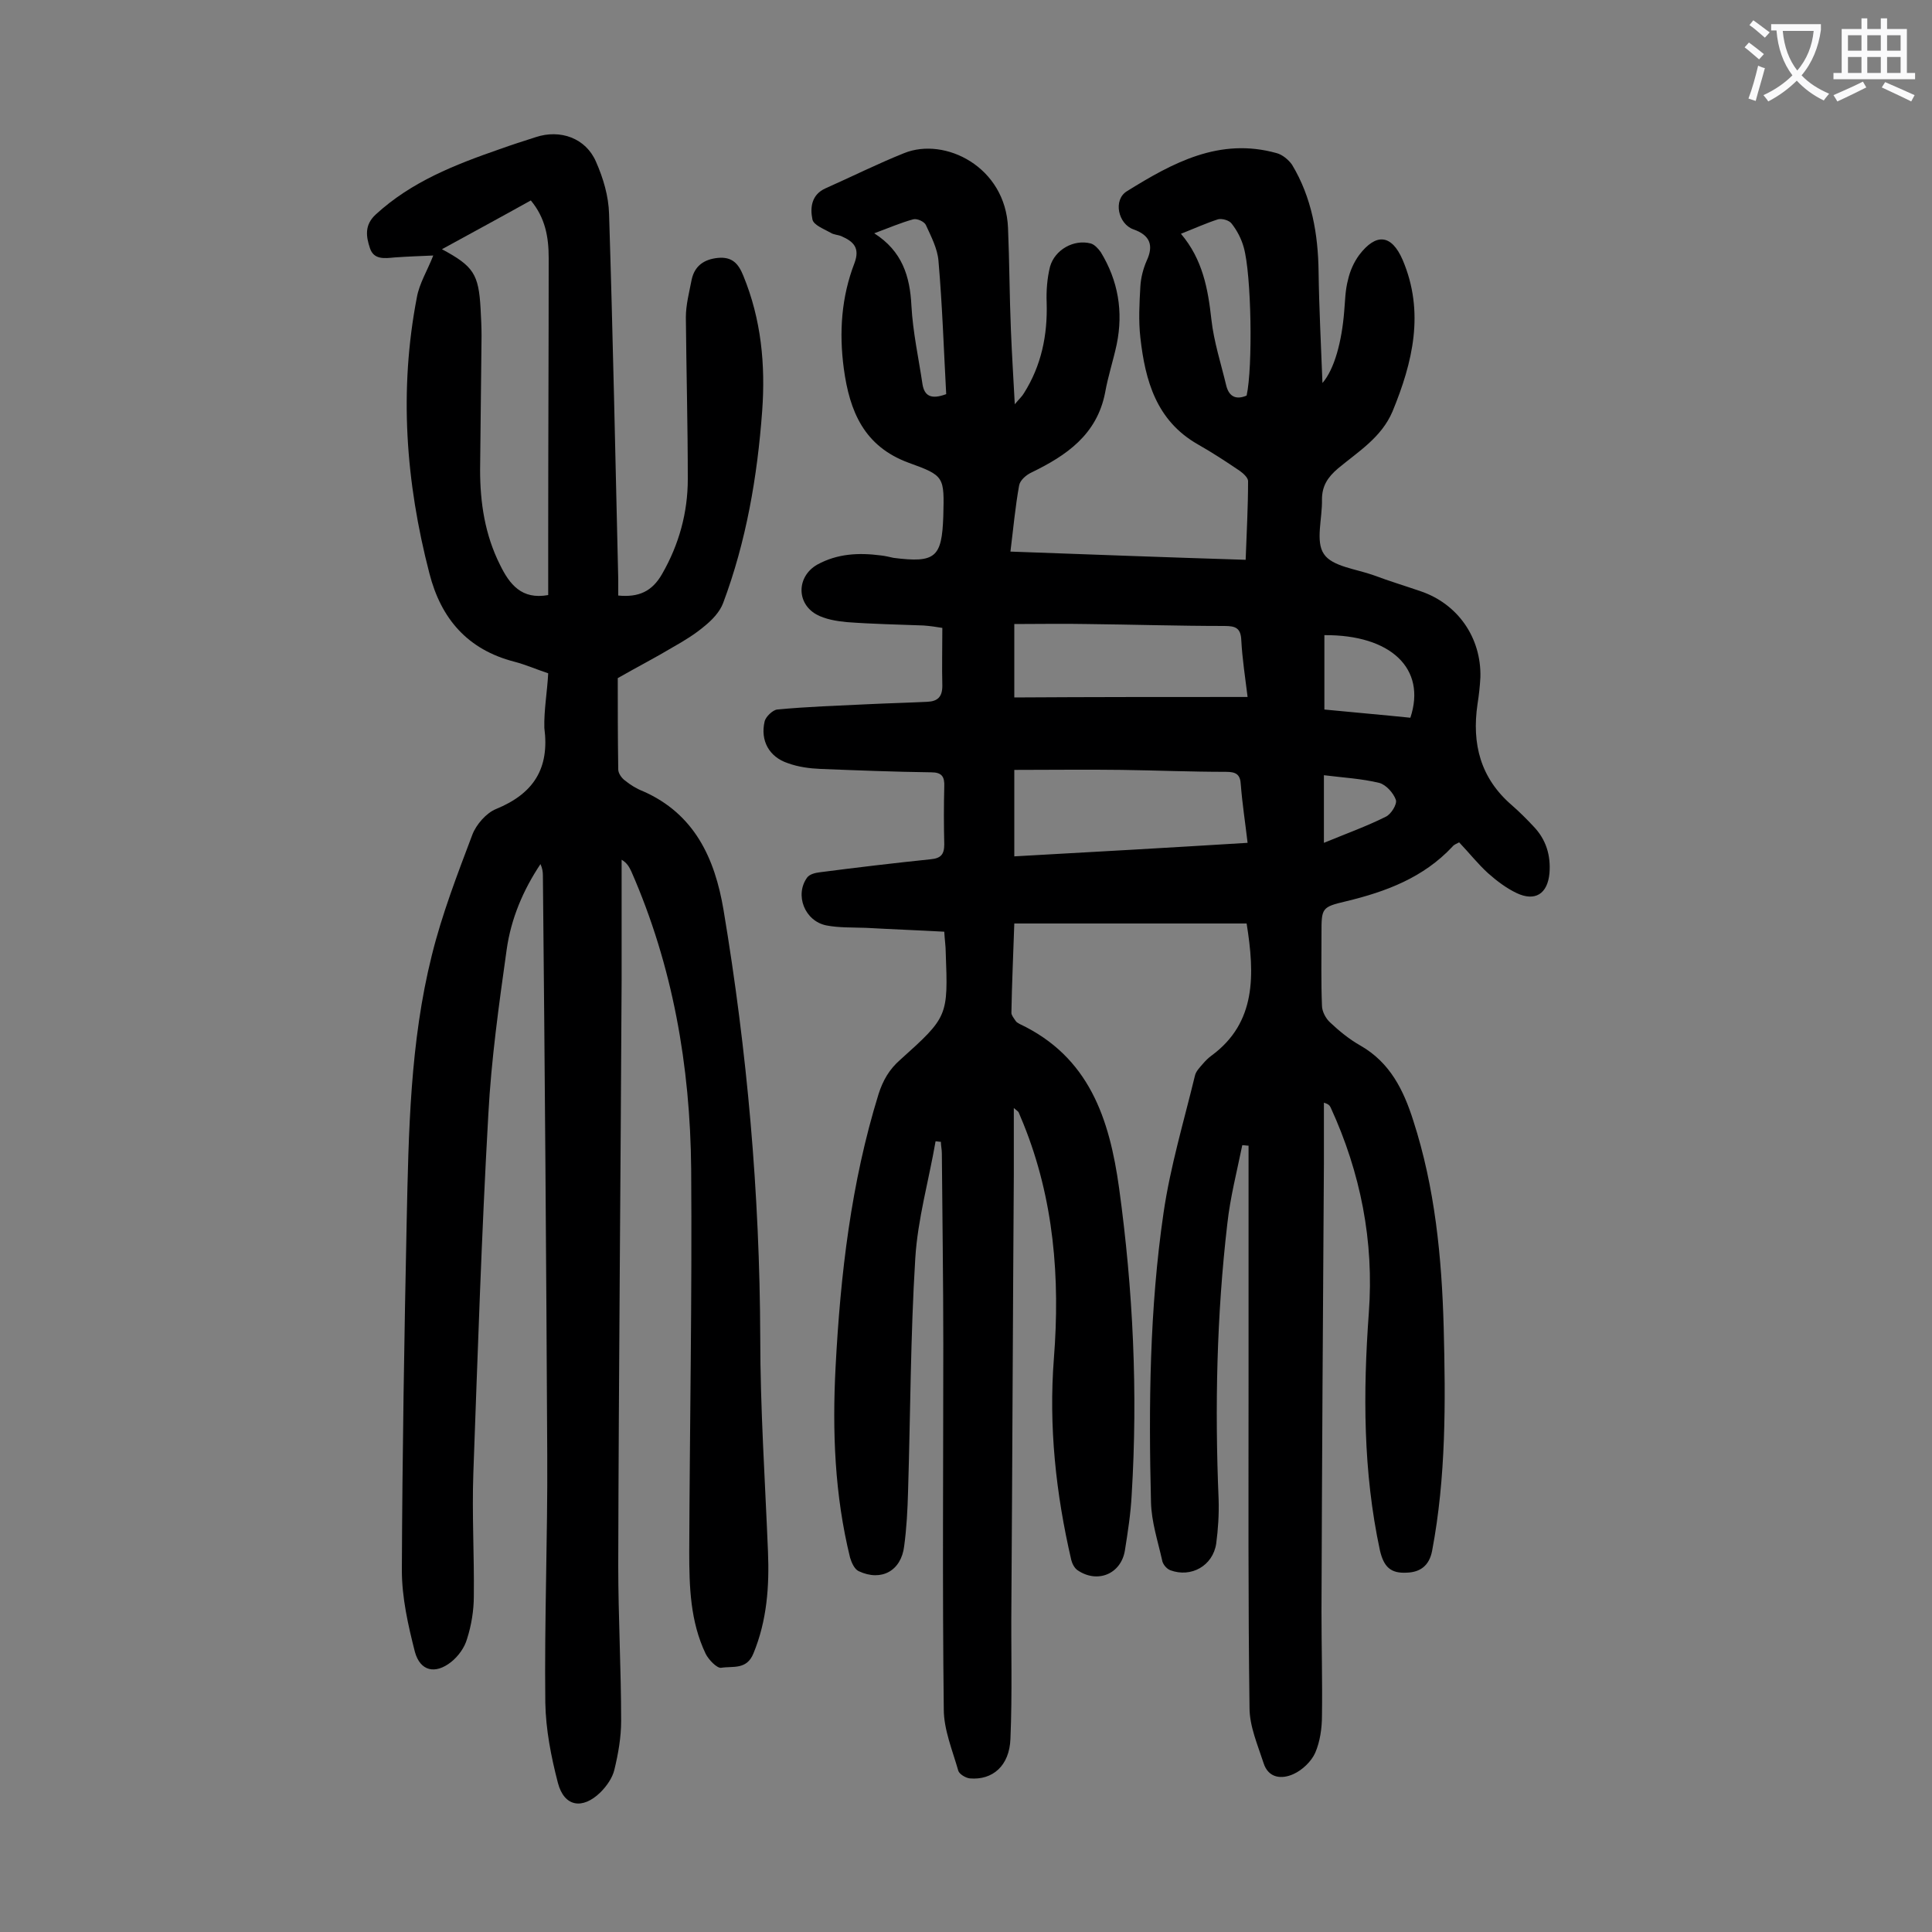
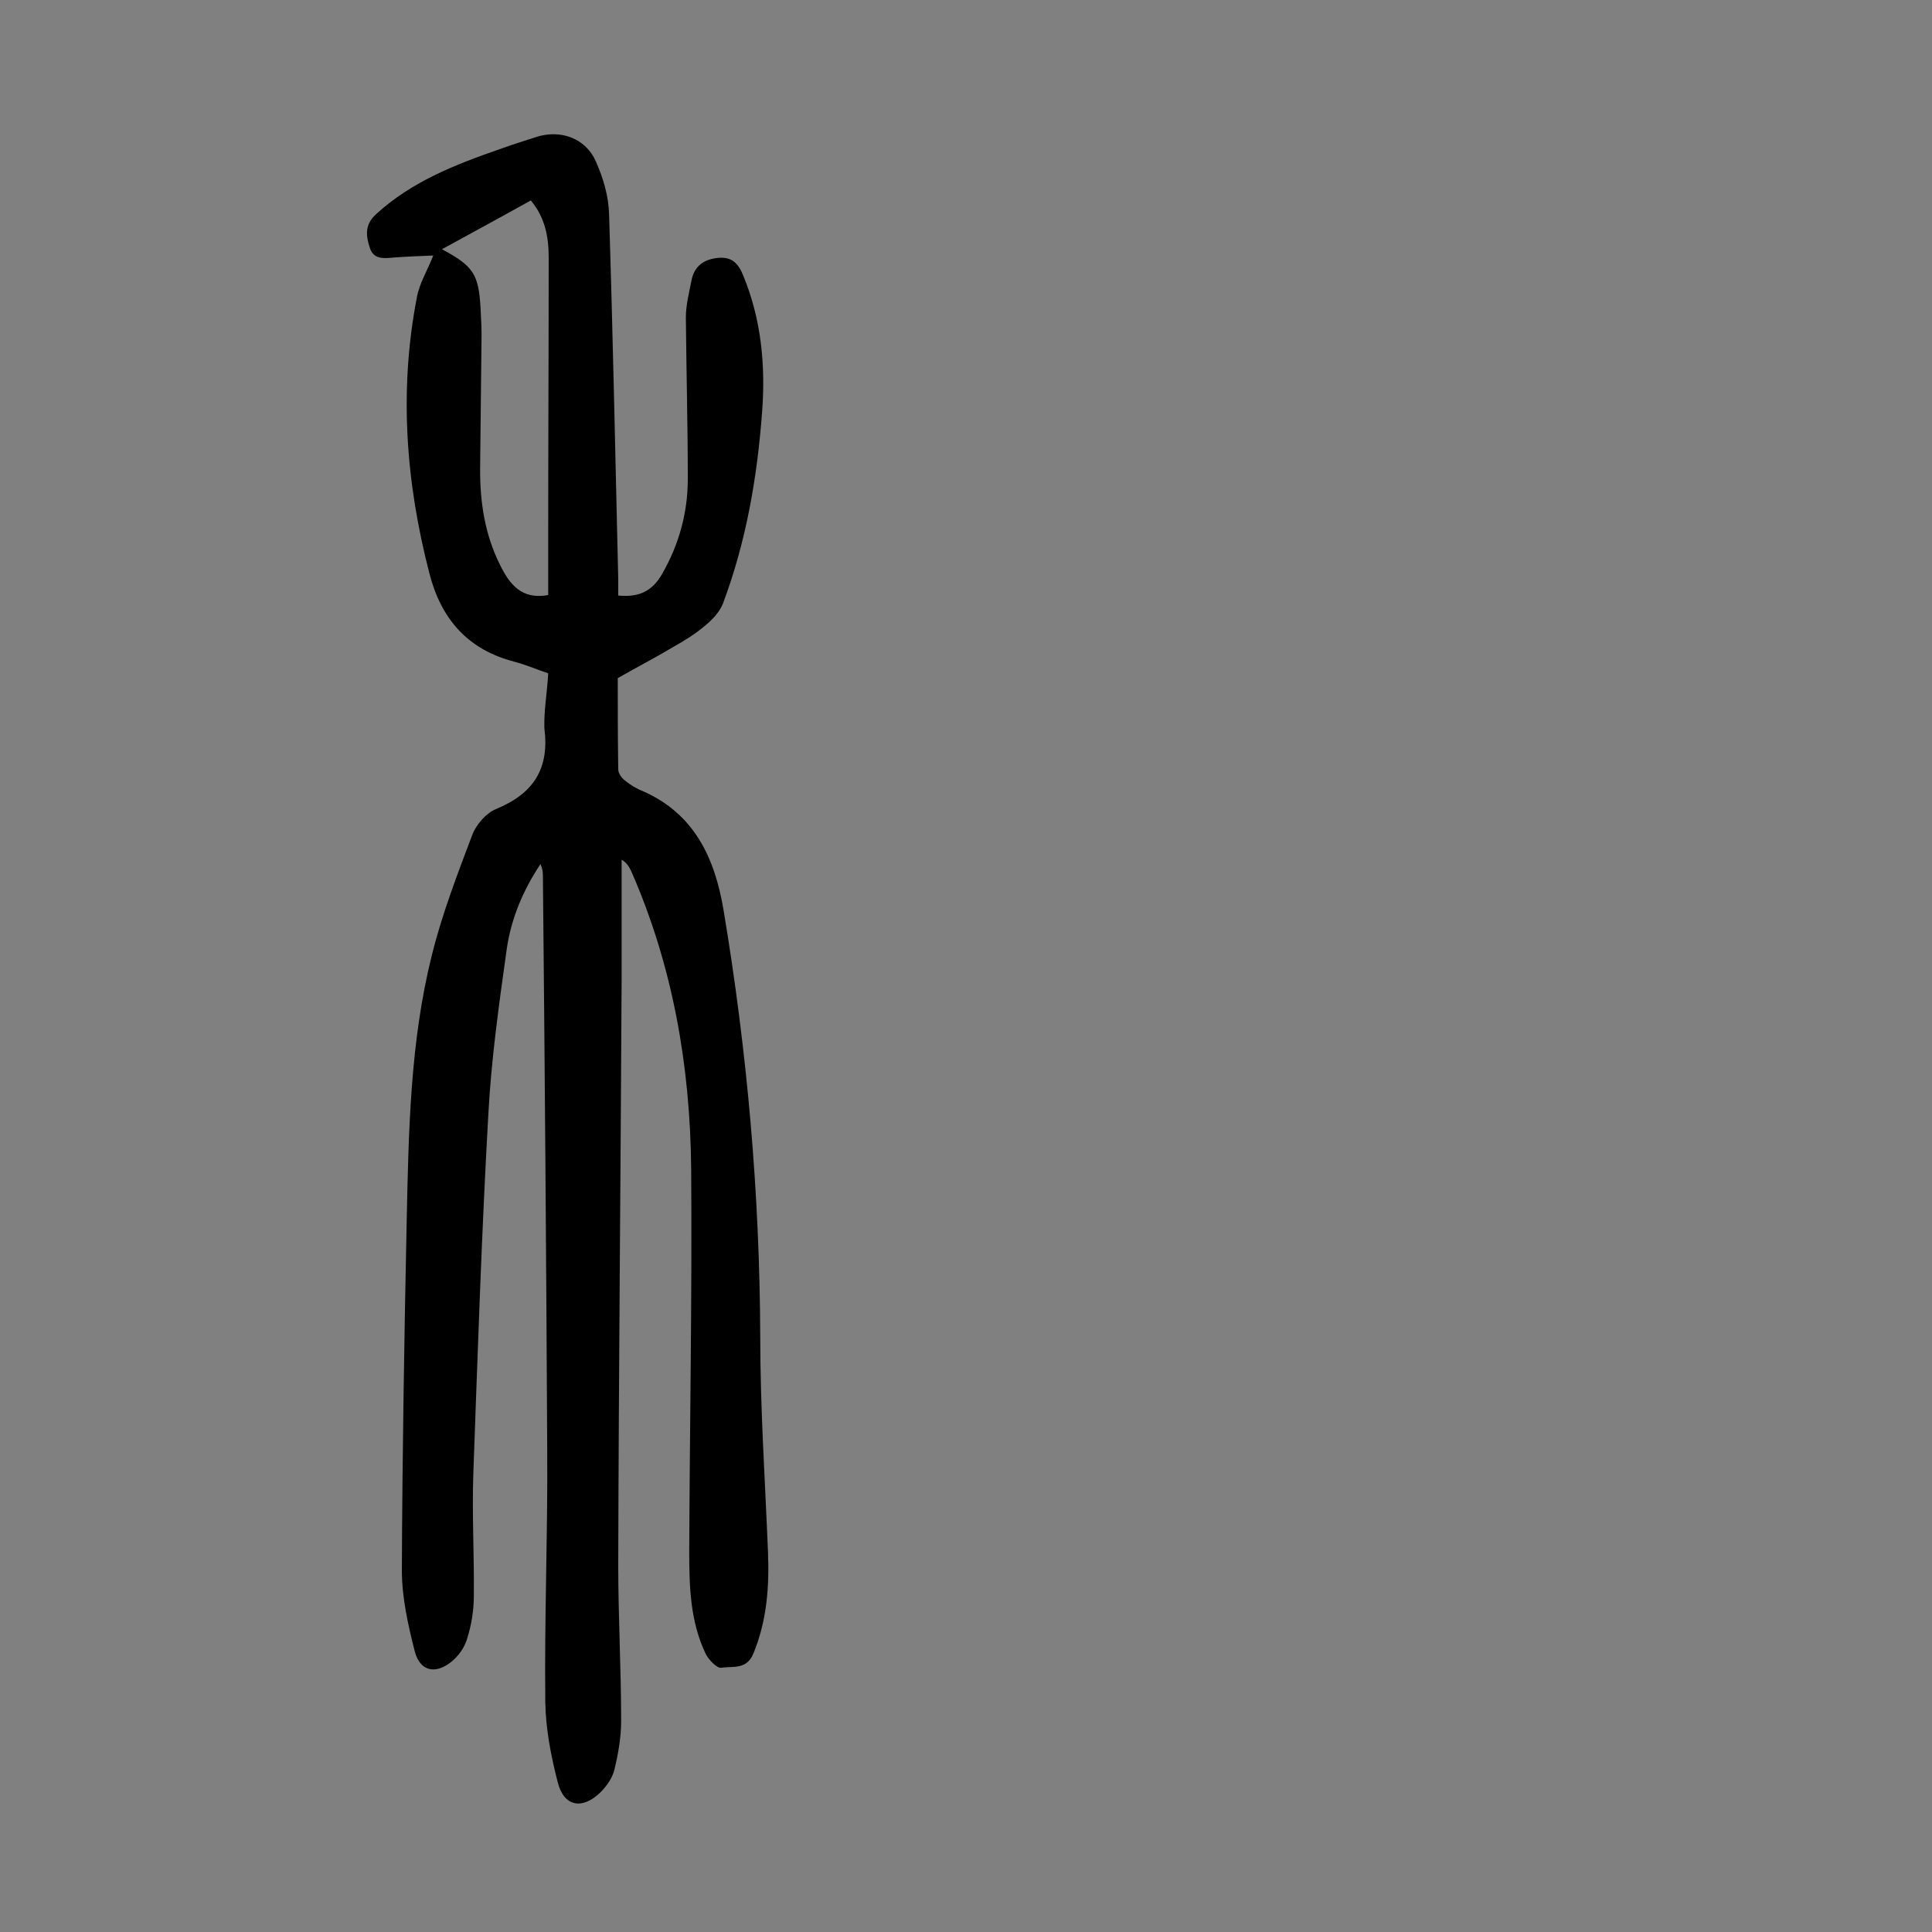
<svg xmlns="http://www.w3.org/2000/svg" enable-background="new 0 0 400 400" viewBox="0 0 400 400">
  <rect x="0" y="0" width="400" height="400" fill="#808080" stroke="none" />
-   <path d="m258.1 191.2c-16 0-31.9 0-48.1 0-.2 6.2-.5 12.4-.6 18.5 0 .5.5 1.1.9 1.7.2.3.5.4.8.6 14.4 6.8 18.6 19.6 20.6 34 2.9 21.1 3.9 42.3 2.6 63.5-.2 3.9-.8 7.7-1.4 11.5-.8 4.9-5.7 6.9-9.8 4.1-.6-.4-1.1-1.3-1.3-2.1-3.2-13.8-4.7-27.7-3.6-41.8 1.3-16.6 0-32.9-6.3-48.5-.3-.8-.7-1.6-1-2.4-.1-.2-.3-.3-1-.9v13.8c-.2 29.5-.3 59.1-.5 88.6-.1 9.4.2 18.8-.2 28.2-.2 5.6-3.7 8.6-8.4 8.2-.9-.1-2.2-.9-2.4-1.6-1.2-4.2-3-8.5-3-12.7-.3-25.2-.1-50.4-.1-75.6 0-13.2-.2-26.3-.3-39.5 0-.8-.2-1.6-.2-2.4-.4 0-.7-.1-1.1-.1-1.4 8.1-3.7 16.1-4.2 24.2-1 16.1-1 32.3-1.5 48.4-.1 3.7-.3 7.5-.8 11.2-.6 5.1-4.7 7.4-9.4 5.2-.9-.4-1.5-1.8-1.8-2.8-3.2-13-3.7-26.2-3-39.5 1-19.1 3.2-38.1 8.9-56.5.9-2.8 2.2-5.1 4.5-7.1 9.9-8.9 9.9-9 9.4-22.3 0-1.2-.2-2.4-.3-4.2-5.4-.3-10.8-.5-16.2-.8-2.8-.1-5.6 0-8.2-.5-4.5-.9-6.6-6.3-4-9.9.5-.7 1.7-1 2.6-1.1 7.7-1 15.3-1.9 23-2.7 2.1-.2 2.8-1 2.8-3.1-.1-4-.1-8 0-11.9.1-2.1-.5-3-2.7-3-7.6-.1-15.2-.4-22.9-.7-2.3-.1-4.6-.4-6.8-1.2-3.9-1.3-5.7-4.7-4.8-8.6.2-1 1.7-2.4 2.6-2.5 6.3-.6 12.6-.8 18.8-1.1 4.1-.2 8.2-.3 12.3-.5 2.1-.1 3.1-1 3.1-3.3-.1-3.9 0-7.7 0-12-1.2-.2-2.5-.4-3.9-.5-5.3-.2-10.6-.3-15.9-.7-2.1-.2-4.5-.6-6.3-1.6-4.2-2.4-4-7.9.2-10.3 4.2-2.3 8.6-2.5 13.2-1.9.9.1 1.7.3 2.6.5 8.7 1.1 10-.1 10.3-8.6.2-8.2.3-8.4-7.2-11.1-9.2-3.4-12.2-10.6-13.4-19.5-1-7.5-.5-14.8 2.2-21.8 1.2-3.2-.2-4.5-2.7-5.6-.7-.3-1.6-.3-2.2-.7-1.4-.8-3.6-1.6-3.8-2.8-.5-2.4-.2-5.1 2.7-6.4 5.4-2.4 10.8-5.1 16.3-7.3 8.4-3.4 21 2.8 21.5 15.5.3 7.1.3 14.1.6 21.2.2 4.9.5 9.7.8 15.3.9-1.1 1.5-1.6 1.9-2.3 3.6-5.7 4.9-12 4.7-18.7-.1-2.5.1-5.1.7-7.5 1-3.5 4.9-5.7 8.4-4.8.8.2 1.6 1.1 2.1 1.8 3.6 5.9 4.7 12.3 3.3 19.1-.7 3.3-1.8 6.6-2.4 10-1.7 8.7-8 13-15.2 16.5-1.1.5-2.4 1.6-2.6 2.7-.8 4.4-1.2 8.9-1.8 13.7 16.6.6 32.5 1.2 48.7 1.7.2-5.5.5-10.9.5-16.3 0-.7-1-1.6-1.7-2.1-2.8-1.9-5.7-3.8-8.7-5.5-8.6-4.9-10.9-13.2-11.9-22.1-.4-3.5-.2-7.1 0-10.6.1-1.8.6-3.7 1.3-5.3 1.5-3.2.7-5.3-2.7-6.5-3.2-1.1-4.3-6.1-1.4-7.9 9.5-5.9 19.2-11.2 31-7.9 1.2.3 2.5 1.4 3.2 2.4 4.1 6.8 5.4 14.4 5.5 22.2.1 7.5.5 15 .8 23 2.5-2.9 4-8.6 4.5-14.8.2-2.2.2-4.4.8-6.6.4-1.8 1.2-3.6 2.3-5.1 3.5-4.6 6.7-4.3 9 1 4.6 10.8 2.1 21.2-2.1 31.4-2.3 5.4-7.1 8.3-11.3 11.8-2.1 1.8-3.3 3.6-3.3 6.4.1 3.9-1.4 8.7.4 11.3 1.7 2.6 6.7 3.1 10.3 4.4 3.2 1.2 6.5 2.2 9.7 3.3 7.7 2.6 12.6 9.6 12.4 17.8-.1 1.9-.3 3.7-.6 5.6-1.2 8.2.6 15.3 7.1 20.9 1.6 1.4 3.1 2.9 4.5 4.4 2.6 2.7 3.6 6 3.3 9.7-.4 4.3-3 5.9-6.8 4.1-2.1-1-4.1-2.5-5.9-4.1-2.1-1.9-3.9-4.2-6-6.4-.6.3-1.1.5-1.4.9-6 6.4-13.7 9.3-22 11.3-5.1 1.2-5.1 1.4-5.1 6.7 0 5-.1 10 .1 14.9 0 1.2.8 2.7 1.7 3.5 1.9 1.8 4 3.5 6.3 4.8 6.1 3.5 8.9 9.2 10.9 15.5 4.5 13.9 5.9 28.3 6.3 42.8.4 15.5.5 31-2.4 46.3-.6 3.1-2.5 4.4-5.2 4.5-3.4.2-4.8-1.2-5.6-4.6-3.5-16.3-3.5-32.7-2.3-49.2 1.1-14.8-1.7-29-7.9-42.5-.2-.4-.4-.7-1.4-1v12.7c-.2 30.9-.4 61.7-.5 92.6 0 7.2.2 14.4.1 21.6 0 2.6-.4 5.4-1.4 7.7-.8 1.8-2.7 3.6-4.5 4.4-2.4 1.1-5.2.9-6.2-2.3-1.2-3.7-2.9-7.6-2.9-11.4-.3-22.2-.2-44.5-.2-66.7 0-16.6 0-33.2 0-49.7-.4 0-.8-.1-1.3-.1-1.1 5.4-2.5 10.8-3.1 16.3-2.2 18.9-2.6 37.9-1.8 57 .1 3.1-.1 6.2-.5 9.2-.7 4.6-5.2 7.1-9.5 5.5-.8-.3-1.6-1.3-1.7-2.1-.9-4-2.2-7.9-2.3-12-.5-20-.3-40.1 2.6-59.9 1.4-9.6 4.2-18.9 6.5-28.4.2-.9 1-1.7 1.6-2.4s1.2-1.3 1.9-1.8c9.2-6.8 8.9-16.7 7.2-27.3zm-48.1-13.9c16.2-.9 32.1-1.8 48.3-2.8-.5-4.3-1.1-8.1-1.4-12-.1-2.2-1-2.7-3.1-2.7-7.2 0-14.3-.3-21.5-.4-7.4-.1-14.7 0-22.3 0zm48.3-33c-.5-4.1-1.1-7.9-1.3-11.7-.1-2.6-1.2-3-3.5-3-9.5 0-19-.3-28.5-.4-4.9-.1-9.9 0-15 0v15.2c16-.1 31.9-.1 48.3-.1zm-13.8-95.9c4.5 5.3 5.6 11.4 6.3 17.7.5 4.6 2 9.2 3.1 13.8.6 2.3 2.1 2.9 4.2 2 1.3-5.9 1-25.1-.6-30.7-.5-1.8-1.4-3.5-2.5-4.9-.5-.7-2-1.1-2.8-.9-2.5.8-4.9 1.9-7.7 3zm29.7 83.1v15.4c6.1.6 12 1.1 17.8 1.7 3.4-10.2-4.1-17.2-17.8-17.1zm-78.3-49.9c-.5-9.2-.8-18.4-1.6-27.6-.2-2.5-1.5-5-2.6-7.4-.3-.7-1.8-1.4-2.6-1.2-2.6.7-5.1 1.8-8.1 2.9 5.8 3.7 7.4 8.9 7.7 15 .3 5.5 1.5 10.9 2.3 16.3.4 2.3 1.7 3.2 4.9 2zm78.2 92.9c4.6-1.9 8.8-3.4 12.8-5.4 1.1-.5 2.4-2.6 2.1-3.5-.5-1.4-2-3.1-3.4-3.5-3.7-.9-7.5-1.1-11.5-1.6z" fill="#000001" />
  <path d="m113.5 139.4c-2.4-.8-4.7-1.8-7-2.4-9.7-2.5-15.2-8.9-17.6-18.3-4.9-18.9-6.3-37.9-2.6-57.1.5-2.9 2.2-5.6 3.4-8.7-2.3.1-5.2.2-8 .4-2.1.2-4.3.5-5.1-1.9s-1.2-4.8 1.2-7c7.4-6.8 16.4-10.3 25.6-13.5 2.5-.9 5-1.7 7.5-2.5 5.1-1.7 10.4.2 12.5 5.1 1.5 3.4 2.6 7.1 2.7 10.8.8 25.2 1.3 50.4 1.9 75.6v3.4c4.2.4 7-.8 9.1-4.5 3.5-6.1 5.3-12.7 5.3-19.6 0-11.2-.3-22.3-.4-33.5 0-2.6.7-5.2 1.2-7.8.6-2.8 2.5-4.2 5.4-4.5 3-.3 4.3 1.2 5.3 3.7 3.7 9 4.6 18.4 3.9 28-1 13.6-3.3 27-8.1 39.8-.7 1.8-2.2 3.4-3.8 4.7-2 1.7-4.3 3.1-6.6 4.4-3.5 2.1-7.2 4-11.4 6.4 0 5.6 0 12.3.1 18.9 0 .8.7 1.8 1.4 2.3 1.1.9 2.4 1.7 3.7 2.2 10.7 4.7 14.9 13.9 16.7 24.6 4.9 29.3 7.5 58.7 7.6 88.4 0 14.8 1 29.6 1.6 44.4.3 7.2-.2 14.3-3 21.1-1.4 3.5-4.3 2.6-6.7 3-.9.1-2.6-1.7-3.2-2.9-3.2-6.7-3.4-13.9-3.4-21.1.1-26.4.6-52.8.4-79.3-.2-21.3-3.8-42-12.4-61.6-.4-.8-.8-1.7-2-2.4v25c-.2 40.4-.6 80.7-.7 121.1 0 10.7.6 21.4.6 32.2 0 3.4-.6 6.8-1.4 10.1-.4 1.7-1.6 3.4-2.9 4.7-3.7 3.6-7.5 3-8.8-2-1.4-5.4-2.5-11-2.6-16.6-.2-17.1.5-34.3.4-51.4-.2-39.9-.5-79.8-.9-119.8 0-.8-.1-1.5-.5-2.4-3.6 5.4-6.1 11.3-7 17.7-1.6 11.4-3.2 22.8-3.8 34.2-1.4 24.7-2.2 49.5-3.1 74.2-.3 8.5.2 17 .1 25.5 0 2.9-.5 6-1.4 8.8-.5 1.8-1.8 3.6-3.3 4.8-3.3 2.6-6.4 1.9-7.5-2.1-1.4-5.5-2.7-11.2-2.7-16.9.1-24.1.5-48.2 1-72.3.4-18.5.7-37 5.2-55 2.1-8.5 5.3-16.8 8.4-25 .8-2.1 2.9-4.5 4.9-5.3 7.8-3.2 11.1-8.4 10-16.8-.1-3.6.6-7.5.8-11.3zm-22-87.8c6.5 3.5 7.6 5.1 8 12.3.1 1.9.2 3.8.2 5.6-.1 9.3-.2 18.5-.3 27.8 0 6.8 1 13.4 4.1 19.6 2 4.1 4.5 7.3 10 6.3 0-4.1 0-8.3 0-12.5 0-19.1.1-38.2.1-57.3 0-4.3-.7-8.3-3.7-11.9-6.1 3.4-12.2 6.7-18.4 10.1z" fill="#000001" />
  <g fill="#fafafb">
-     <path d="m362.1 8.8c1.1.8 2.1 1.6 3.1 2.4l-1 1.1c-1.3-1.1-2.3-2-3-2.5zm1.9 4.8c.5.2.9.4 1.4.5-.6 2.3-1.3 4.5-1.9 6.8l-1.5-.5c.8-2.1 1.4-4.3 2-6.8zm-1-9.4c1.3.9 2.4 1.8 3.4 2.5l-1 1.1c-1.4-1.2-2.4-2.1-3.2-2.6zm3.7 2.2v-1.4h10.3v1.2c-.5 3.6-1.8 6.8-4 9.4 1.5 1.6 3.4 2.8 5.7 3.8-.3.4-.7.8-1.1 1.4-2.3-1.1-4.1-2.5-5.6-4.1-1.6 1.6-3.6 3.1-5.9 4.3-.3-.5-.7-.9-1-1.3 2.4-1.1 4.4-2.5 6-4.1-1.9-2.5-3-5.6-3.3-9.3h-1.1zm8.8 0h-6.4c.3 3.3 1.3 6 3 8.2 2-2.3 3.1-5.1 3.4-8.2z" />
-     <path d="m385.3 3.8h1.3v2.2h2.8v-2.2h1.3v2.2h4.1v9.1h1.7v1.3h-16.9v-1.3h1.7v-9.1h4.1v-2.2zm.4 13.1.7 1.2c-1.8.9-3.8 1.9-6 2.9-.2-.4-.5-.8-.8-1.3 2.3-1 4.3-1.9 6.1-2.8zm-3.1-6.4h2.8v-3.2h-2.8zm0 4.6h2.8v-3.3h-2.8zm4-4.6h2.8v-3.2h-2.8zm0 4.6h2.8v-3.3h-2.8zm3.7 1.9c2.1.9 4.1 1.8 6.1 2.7l-.7 1.3c-2.2-1.1-4.2-2-6.1-2.9zm3.2-9.7h-2.8v3.2h2.8zm-2.8 7.8h2.8v-3.3h-2.8z" />
-   </g>
+     </g>
</svg>